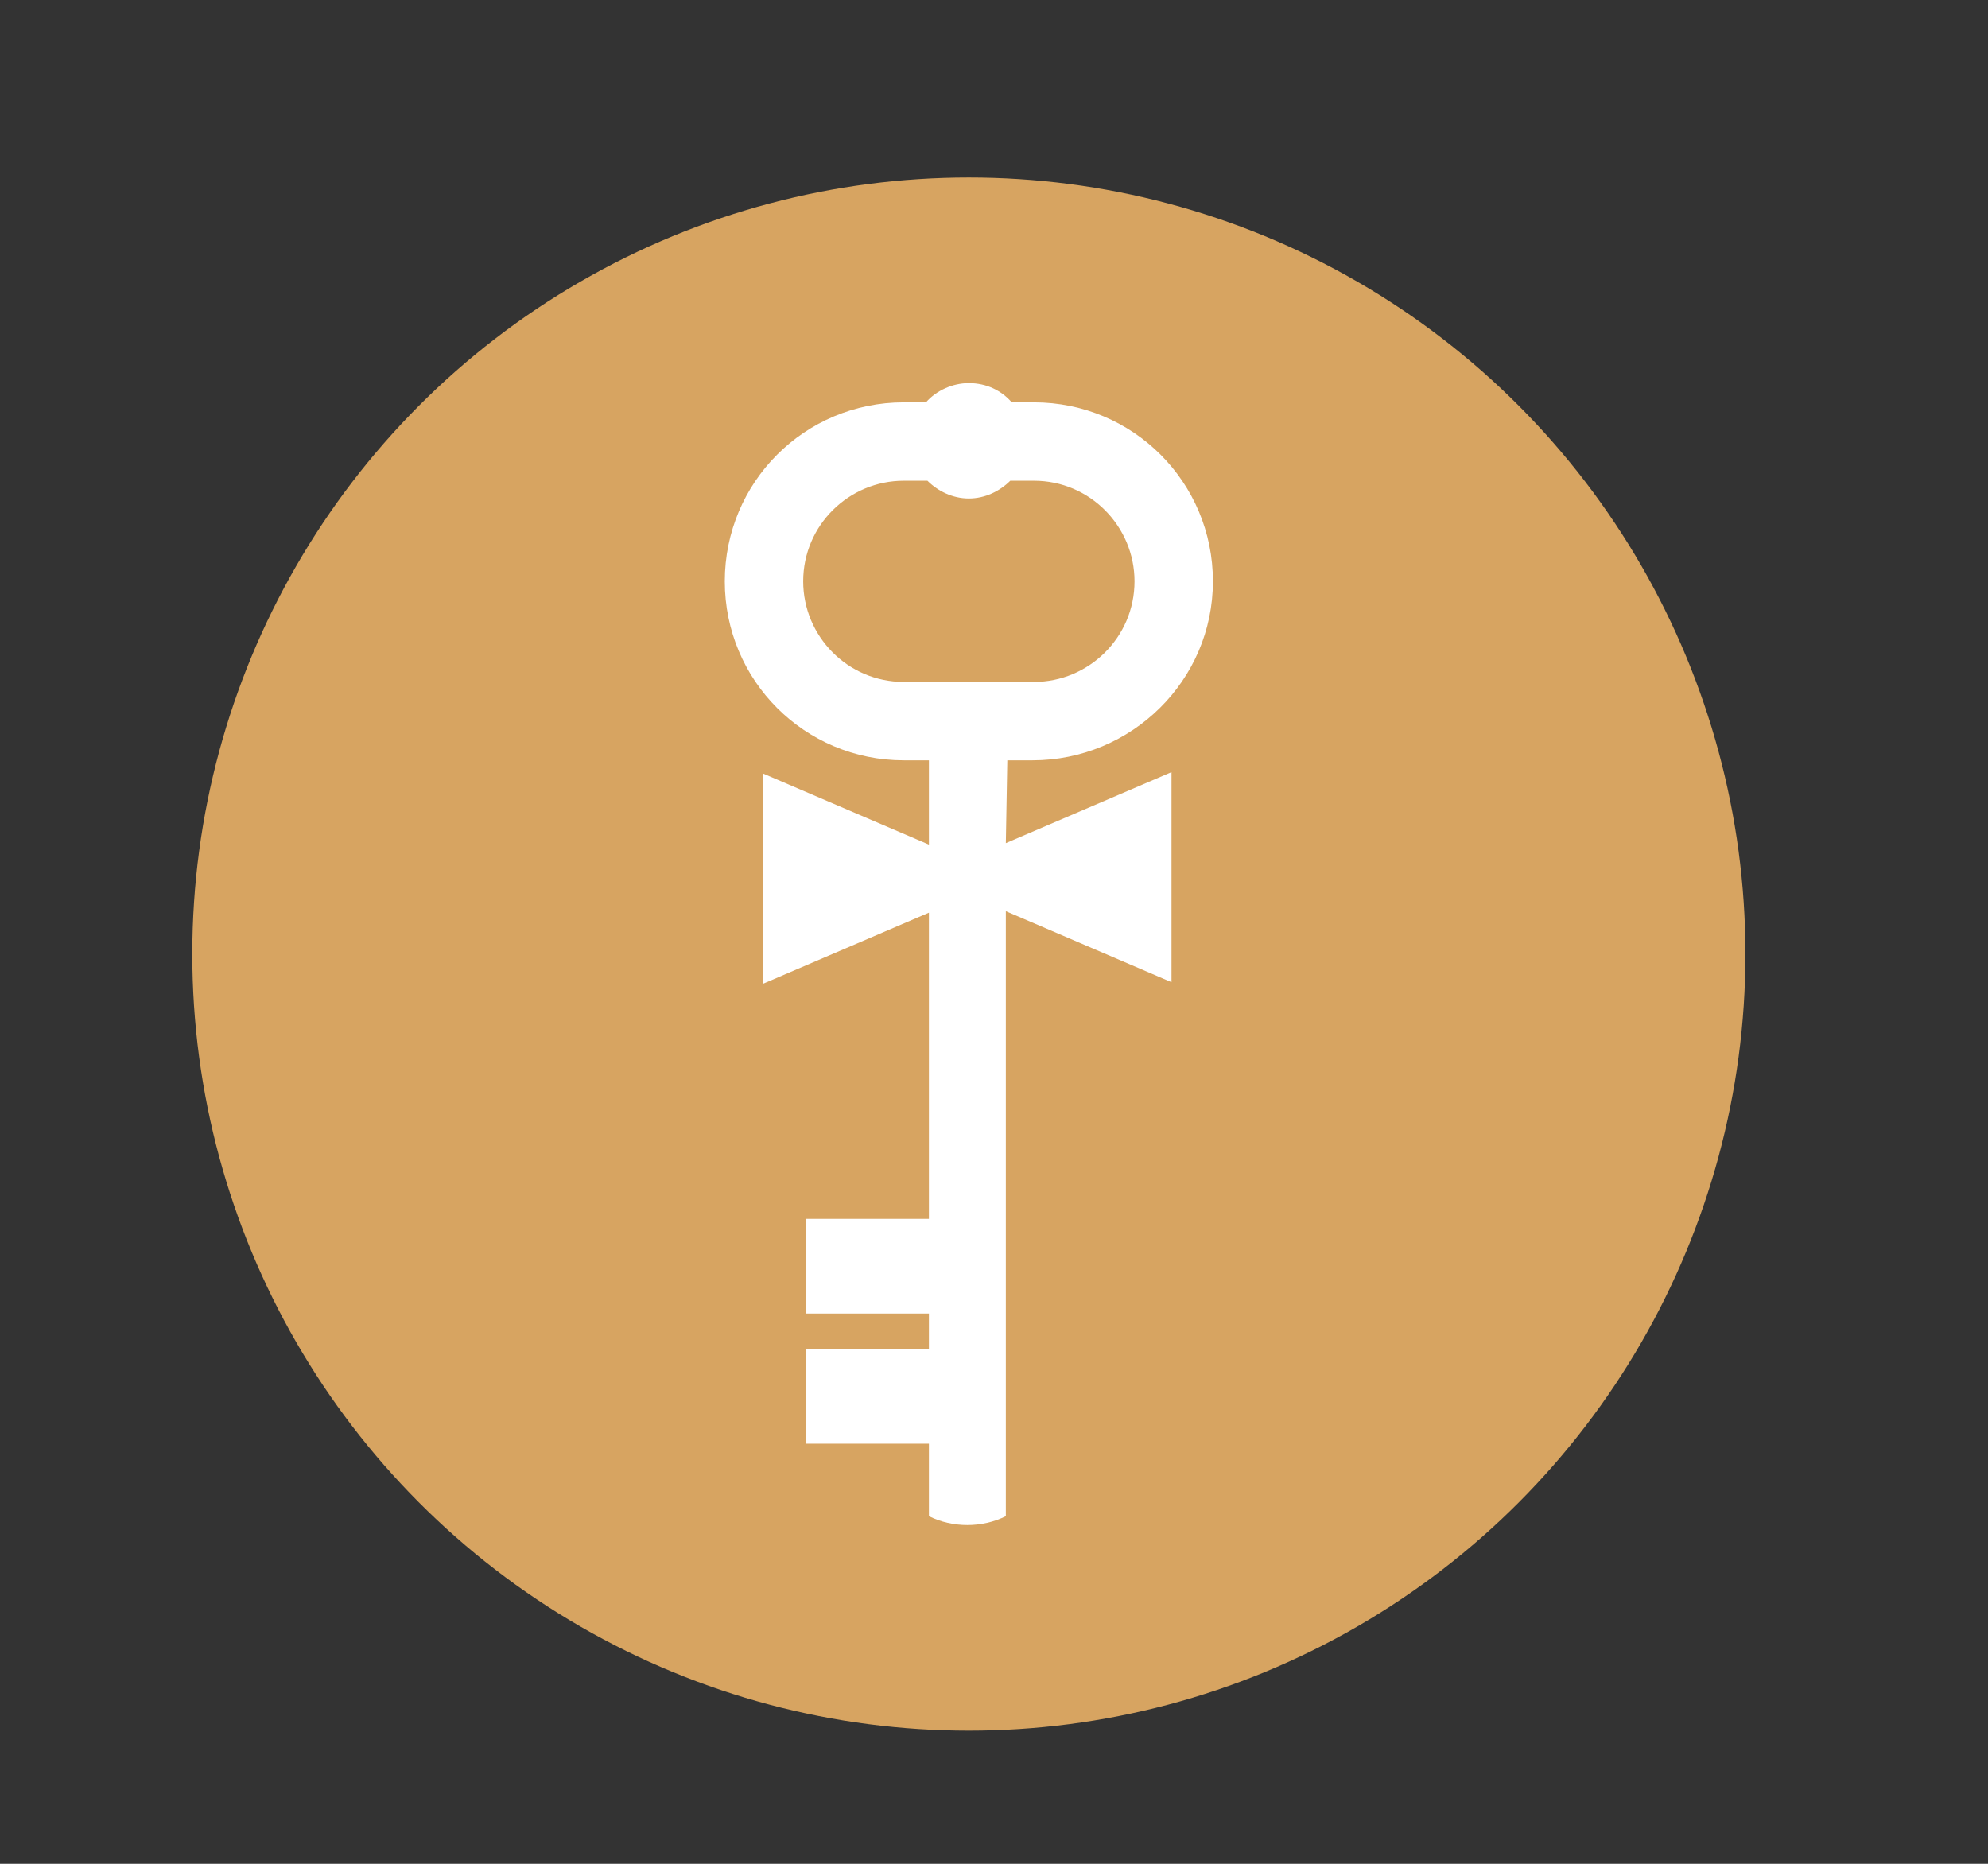
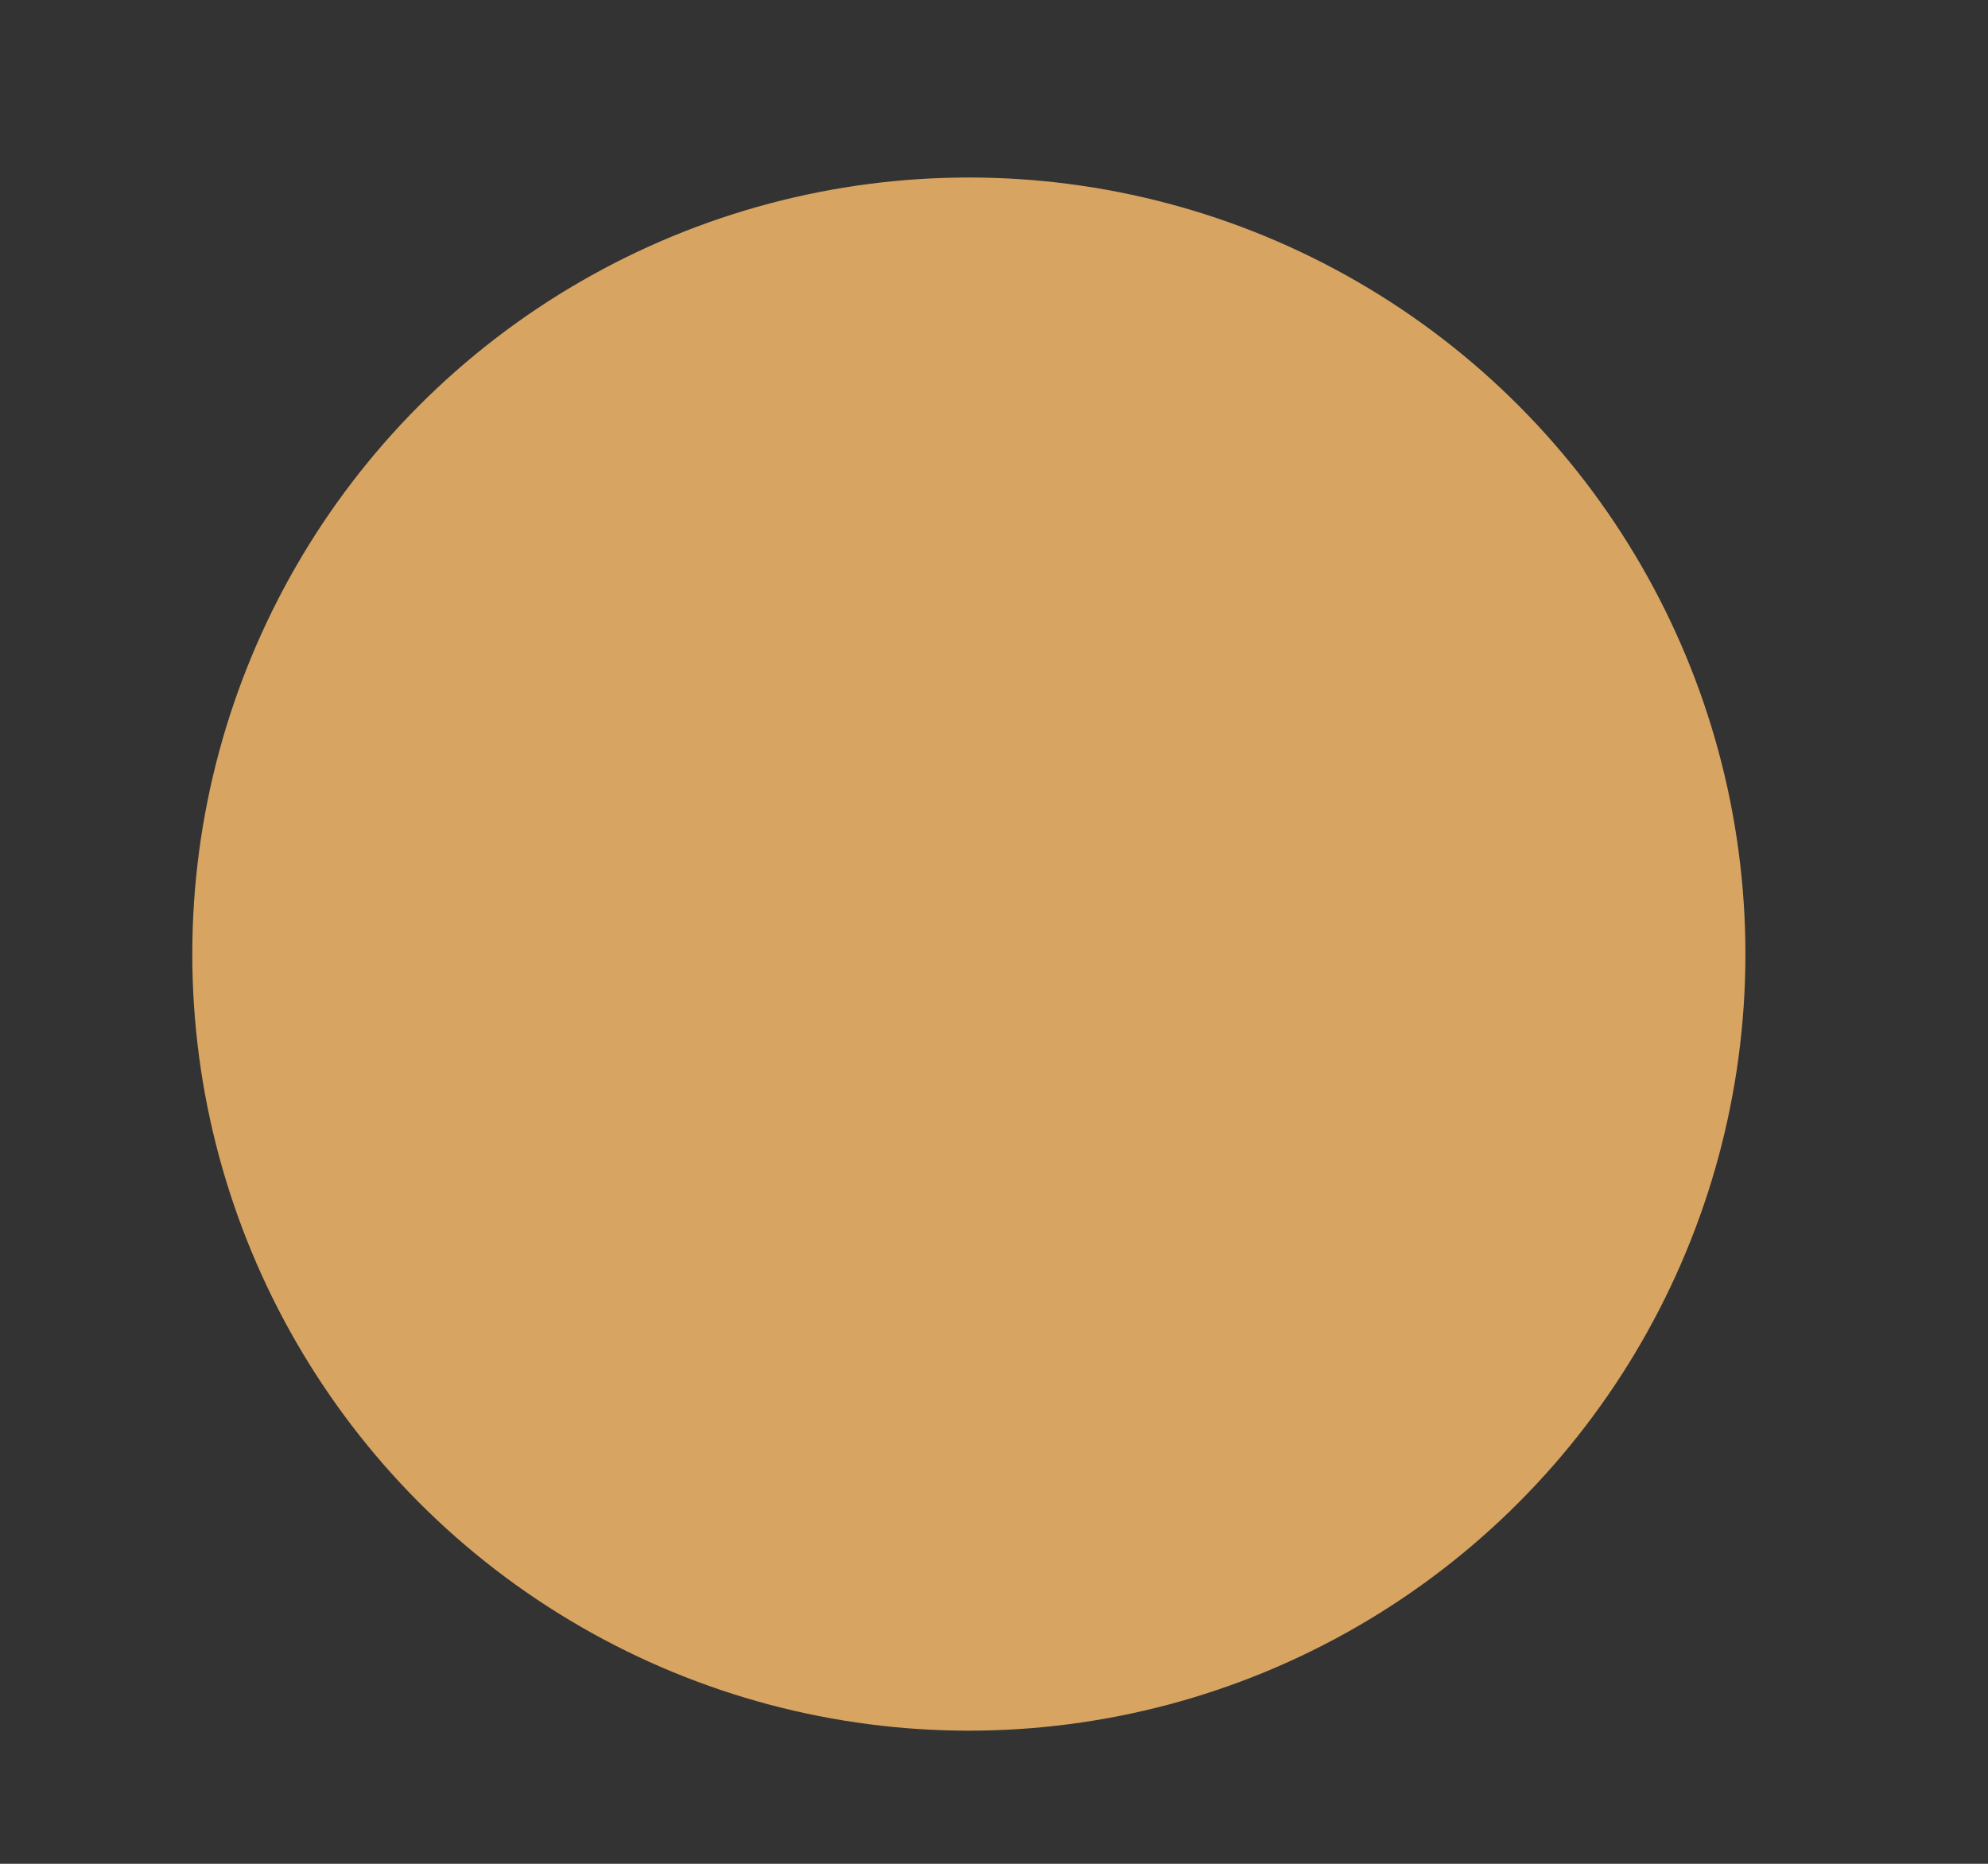
<svg xmlns="http://www.w3.org/2000/svg" version="1.1" id="Calque_1" x="0px" y="0px" viewBox="0 0 134.4 126" style="enable-background:new 0 0 134.4 126;" xml:space="preserve">
  <rect x="0" y="0" width="134.4" height="126" fill="#333333" stroke="none" />
  <style type="text/css">
	.st0{fill:#D7A461;}
	.st1{fill:#FFFFFF;}
</style>
  <circle class="st0" cx="65.5" cy="64.5" r="52.5" />
-   <path class="st1" d="M68.1,51.4h1.7C76.5,51.4,82,46,82,39.3c0-6.7-5.4-12.1-12.1-12.1h-1.5c-0.7-0.8-1.7-1.3-2.9-1.3  c-1.1,0-2.2,0.5-2.9,1.3h-1.5c-6.7,0-12.1,5.4-12.1,12.1c0,6.7,5.4,12.1,12.1,12.1h1.7l0,5.7l-11.2-4.8v14.2l11.2-4.8v20.7h-8.3v6.4  h8.3v2.4h-8.3v6.4h8.3v4.9c0.8,0.4,1.7,0.6,2.6,0.6c0.9,0,1.8-0.2,2.6-0.6V61.6l11.2,4.8V52.2l-11.2,4.8L68.1,51.4z M61.1,46.1  c-3.8,0-6.8-3.1-6.8-6.8c0-3.8,3.1-6.8,6.8-6.8h1.6c0.7,0.7,1.7,1.2,2.8,1.2c1.1,0,2.1-0.5,2.8-1.2h1.6c3.8,0,6.8,3.1,6.8,6.8  c0,3.8-3.1,6.8-6.8,6.8H61.1z" />
</svg>